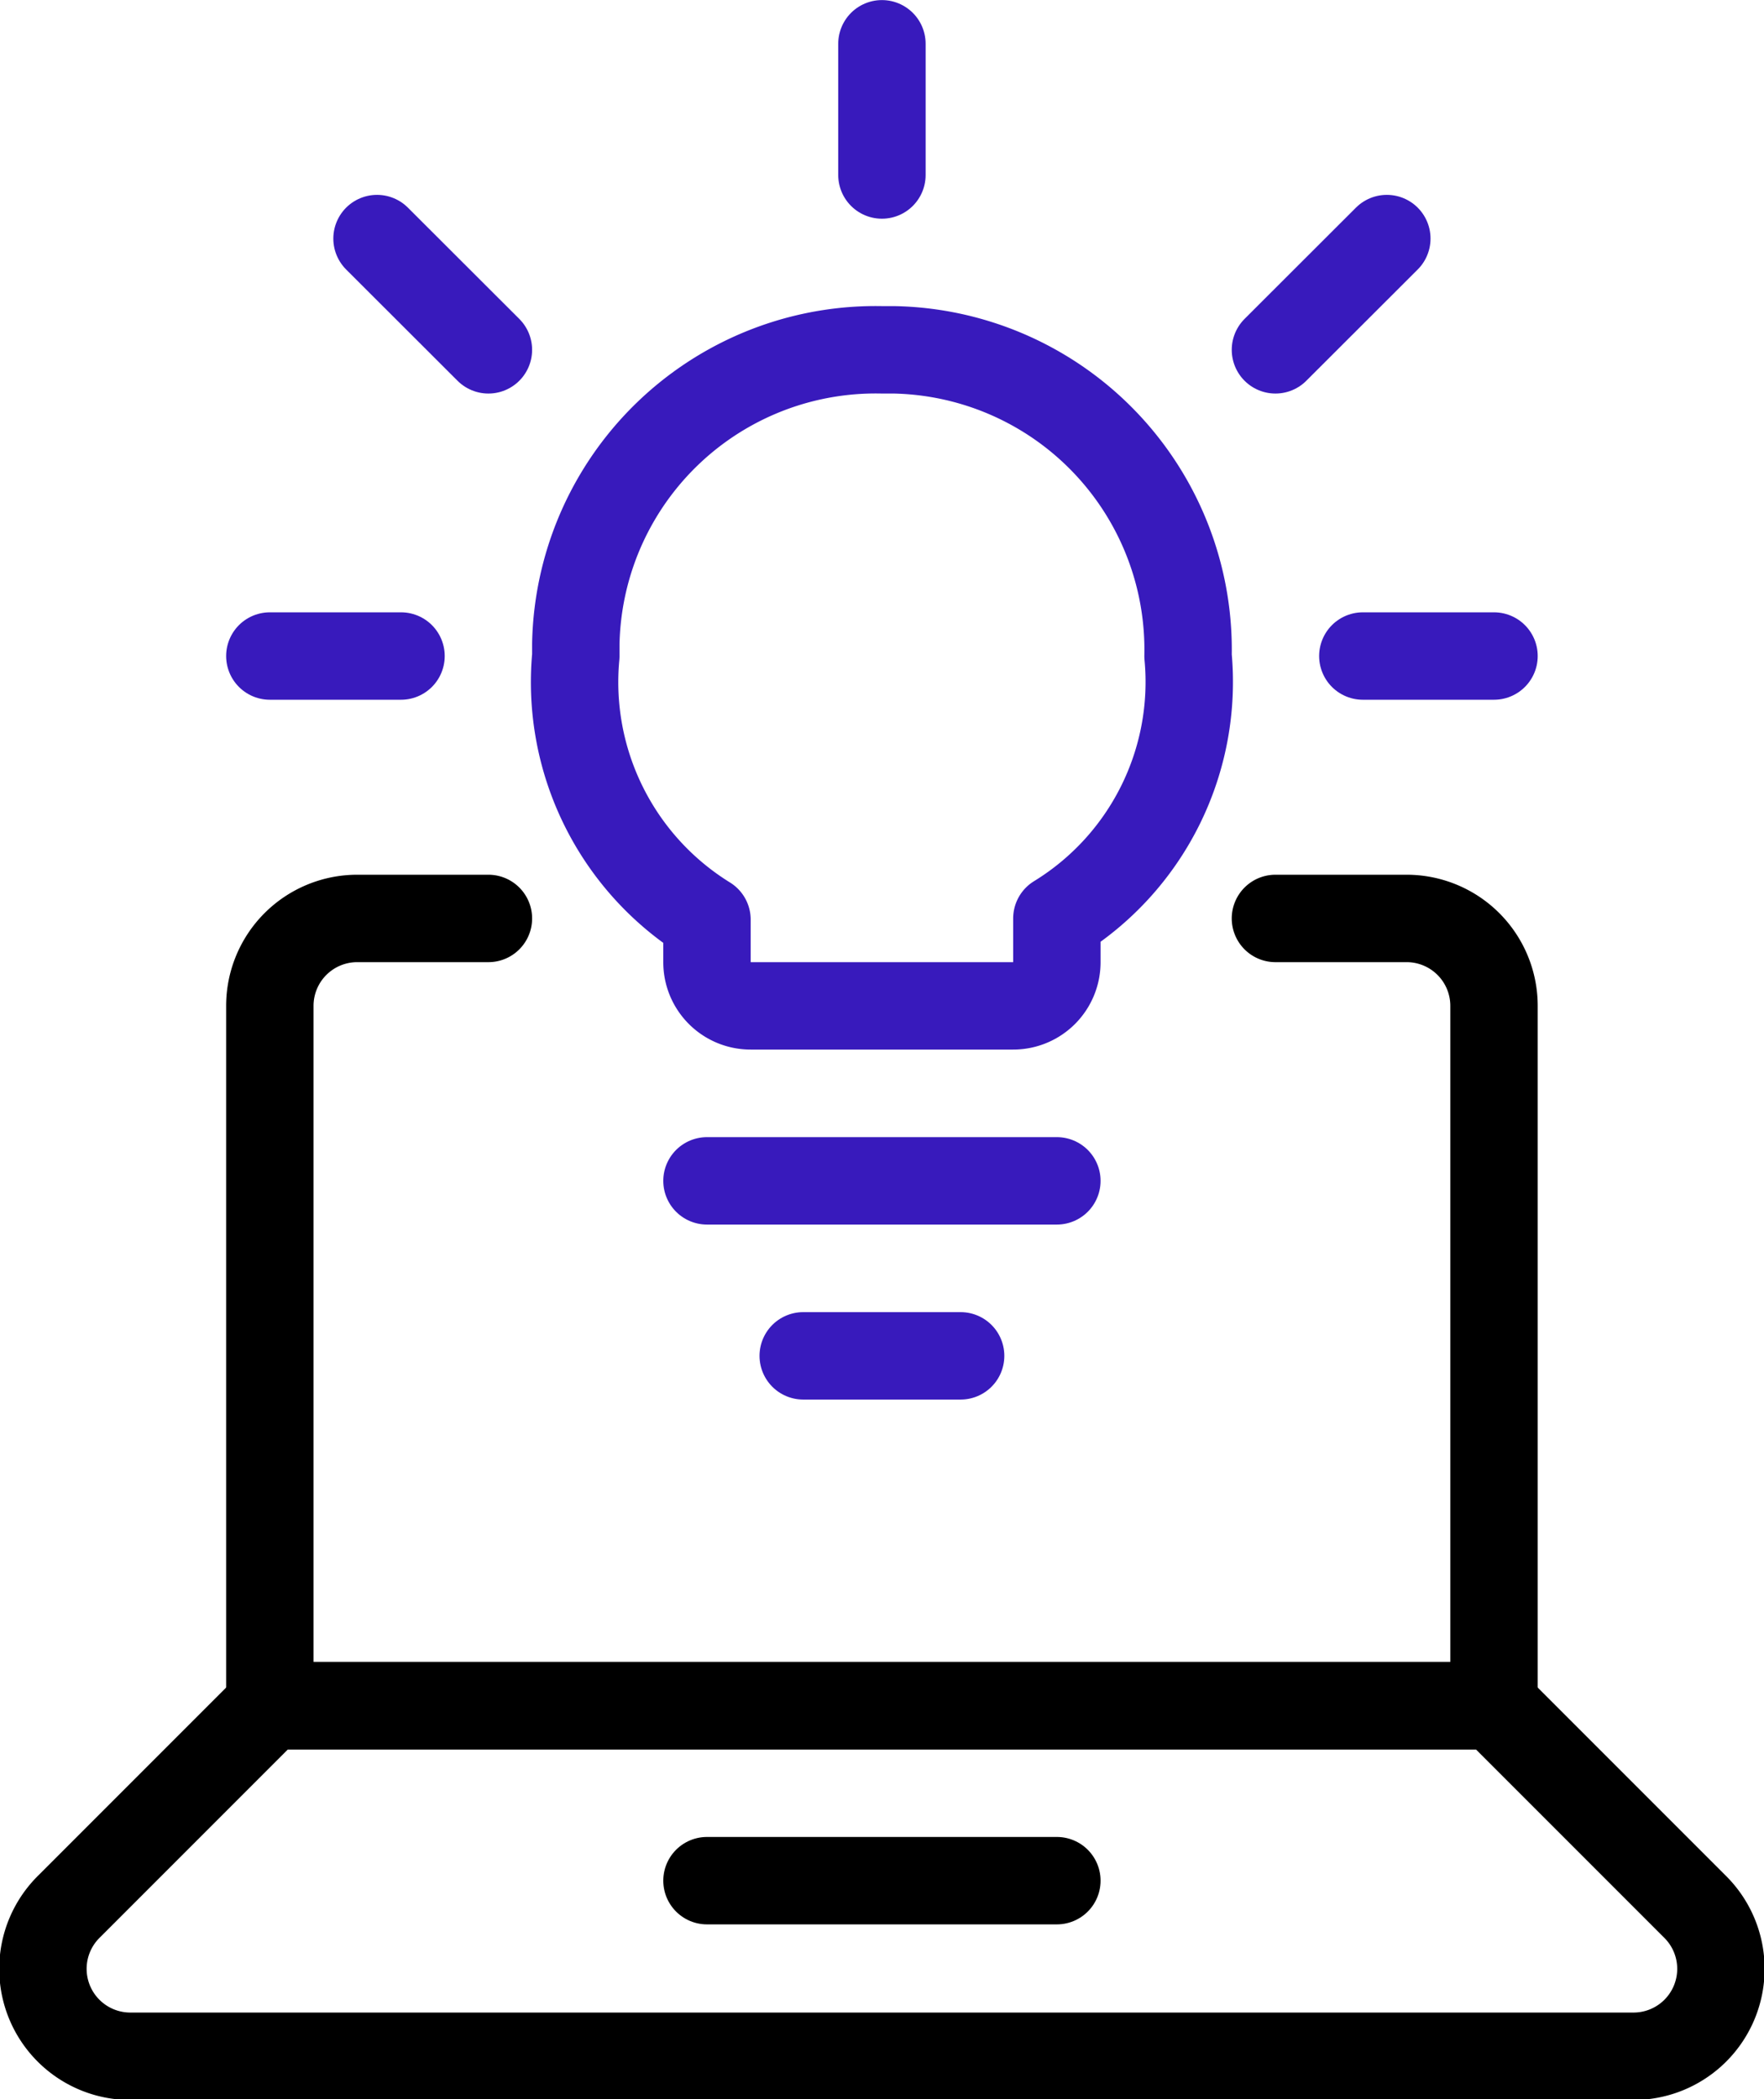
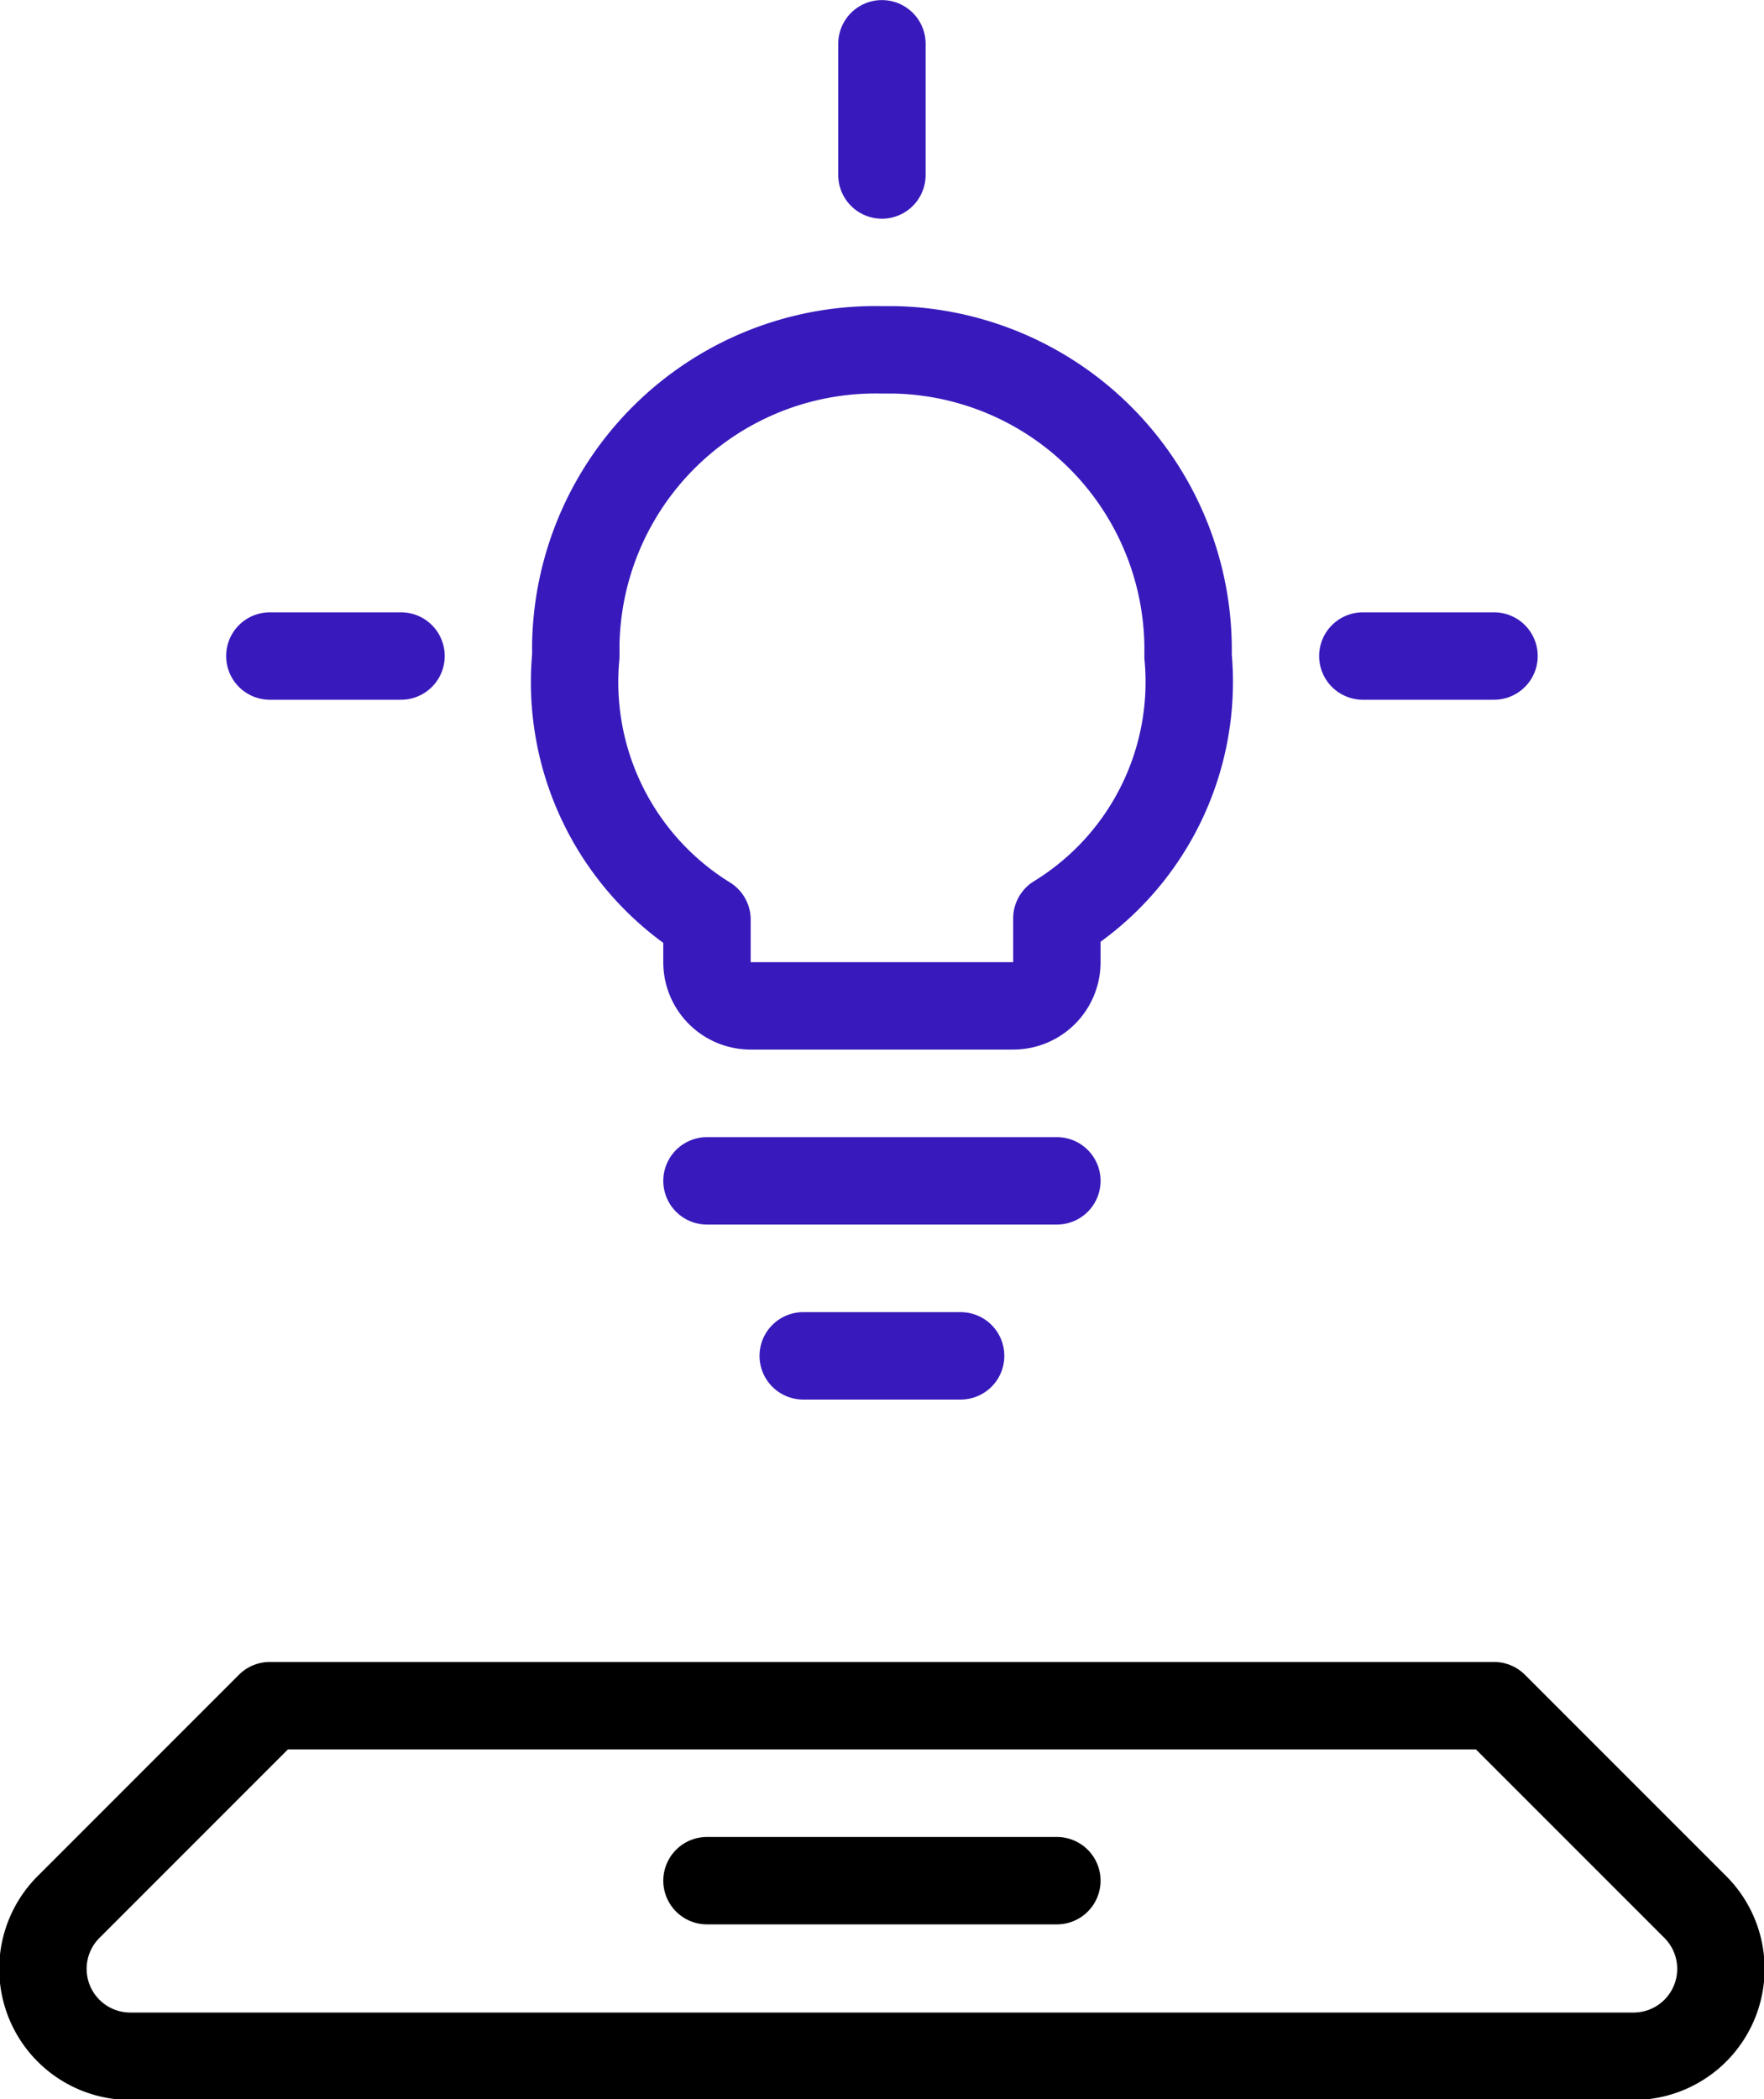
<svg xmlns="http://www.w3.org/2000/svg" id="Layer_1" data-name="Layer 1" viewBox="0 0 117.67 140">
  <defs>
    <style>.cls-1,.cls-2{fill:none;stroke-linecap:round;stroke-linejoin:round;stroke-width:5.83px;}.cls-1{stroke:#000;}.cls-2{stroke:#381abc;}</style>
  </defs>
  <path class="cls-1" d="M58.33,125.42H81.67" transform="translate(-11.17)" />
  <path class="cls-2" d="M75.25,90.42H64.75" transform="translate(-11.17)" />
  <path class="cls-2" d="M81.67,78.75H58.33" transform="translate(-11.17)" />
  <path class="cls-2" d="M70,2.92v8.75" transform="translate(-11.17)" />
  <path class="cls-2" d="M29.17,43.75h8.75" transform="translate(-11.17)" />
  <path class="cls-2" d="M110.83,43.75h-8.75" transform="translate(-11.17)" />
-   <path class="cls-2" d="M36.32,15.91l7.43,7.42" transform="translate(-11.17)" />
-   <path class="cls-2" d="M103.68,15.91l-7.43,7.42" transform="translate(-11.17)" />
  <path class="cls-2" d="M90.42,43.75A20,20,0,0,0,70.81,23.33H70A20,20,0,0,0,49.58,42.94v.81a18.62,18.62,0,0,0,8.75,17.58v2.84a2.91,2.91,0,0,0,2.92,2.91h17.5a2.91,2.91,0,0,0,2.92-2.91V61.25A18.5,18.5,0,0,0,90.42,43.75Z" transform="translate(-11.17)" />
-   <path class="cls-1" d="M43.75,61.25H35a5.83,5.83,0,0,0-5.83,5.83v46.67h81.66V67.08A5.83,5.83,0,0,0,105,61.25H96.25" transform="translate(-11.17)" />
  <path class="cls-1" d="M124.21,127.13a5.83,5.83,0,0,1-4.13,10H19.92a5.83,5.83,0,0,1-4.13-10l13.38-13.38h81.66Z" transform="translate(-11.17)" />
</svg>